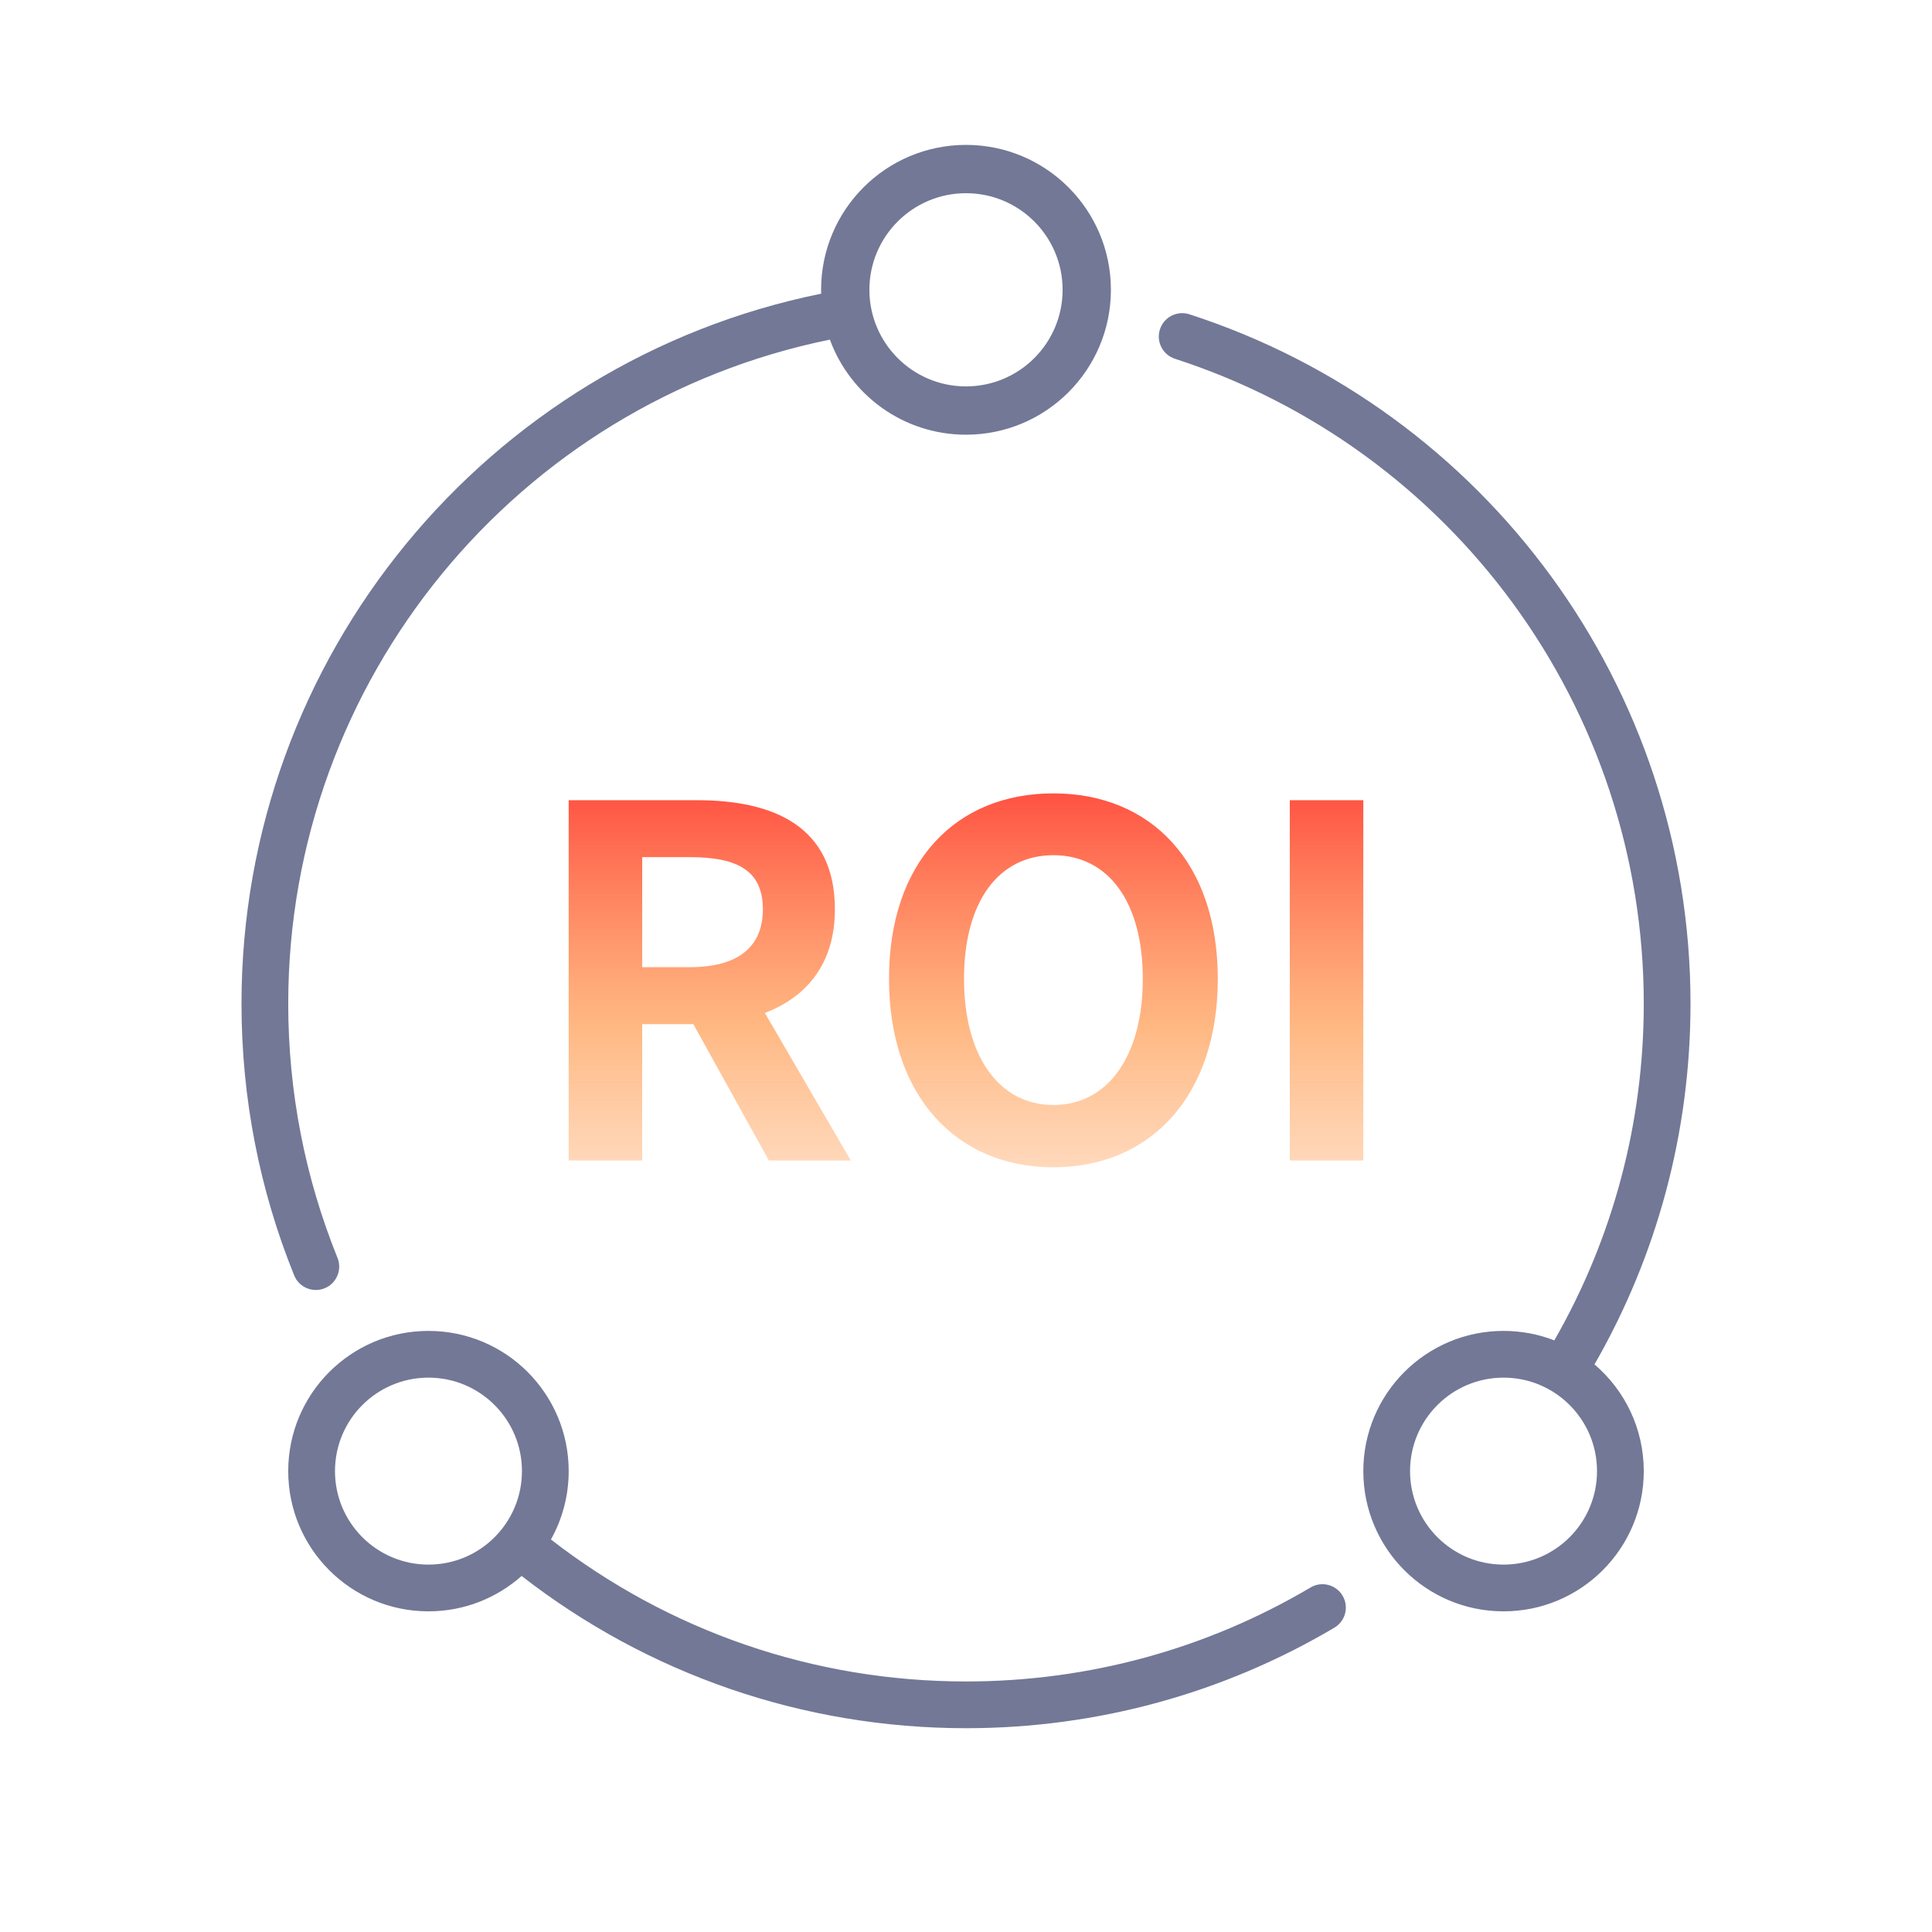
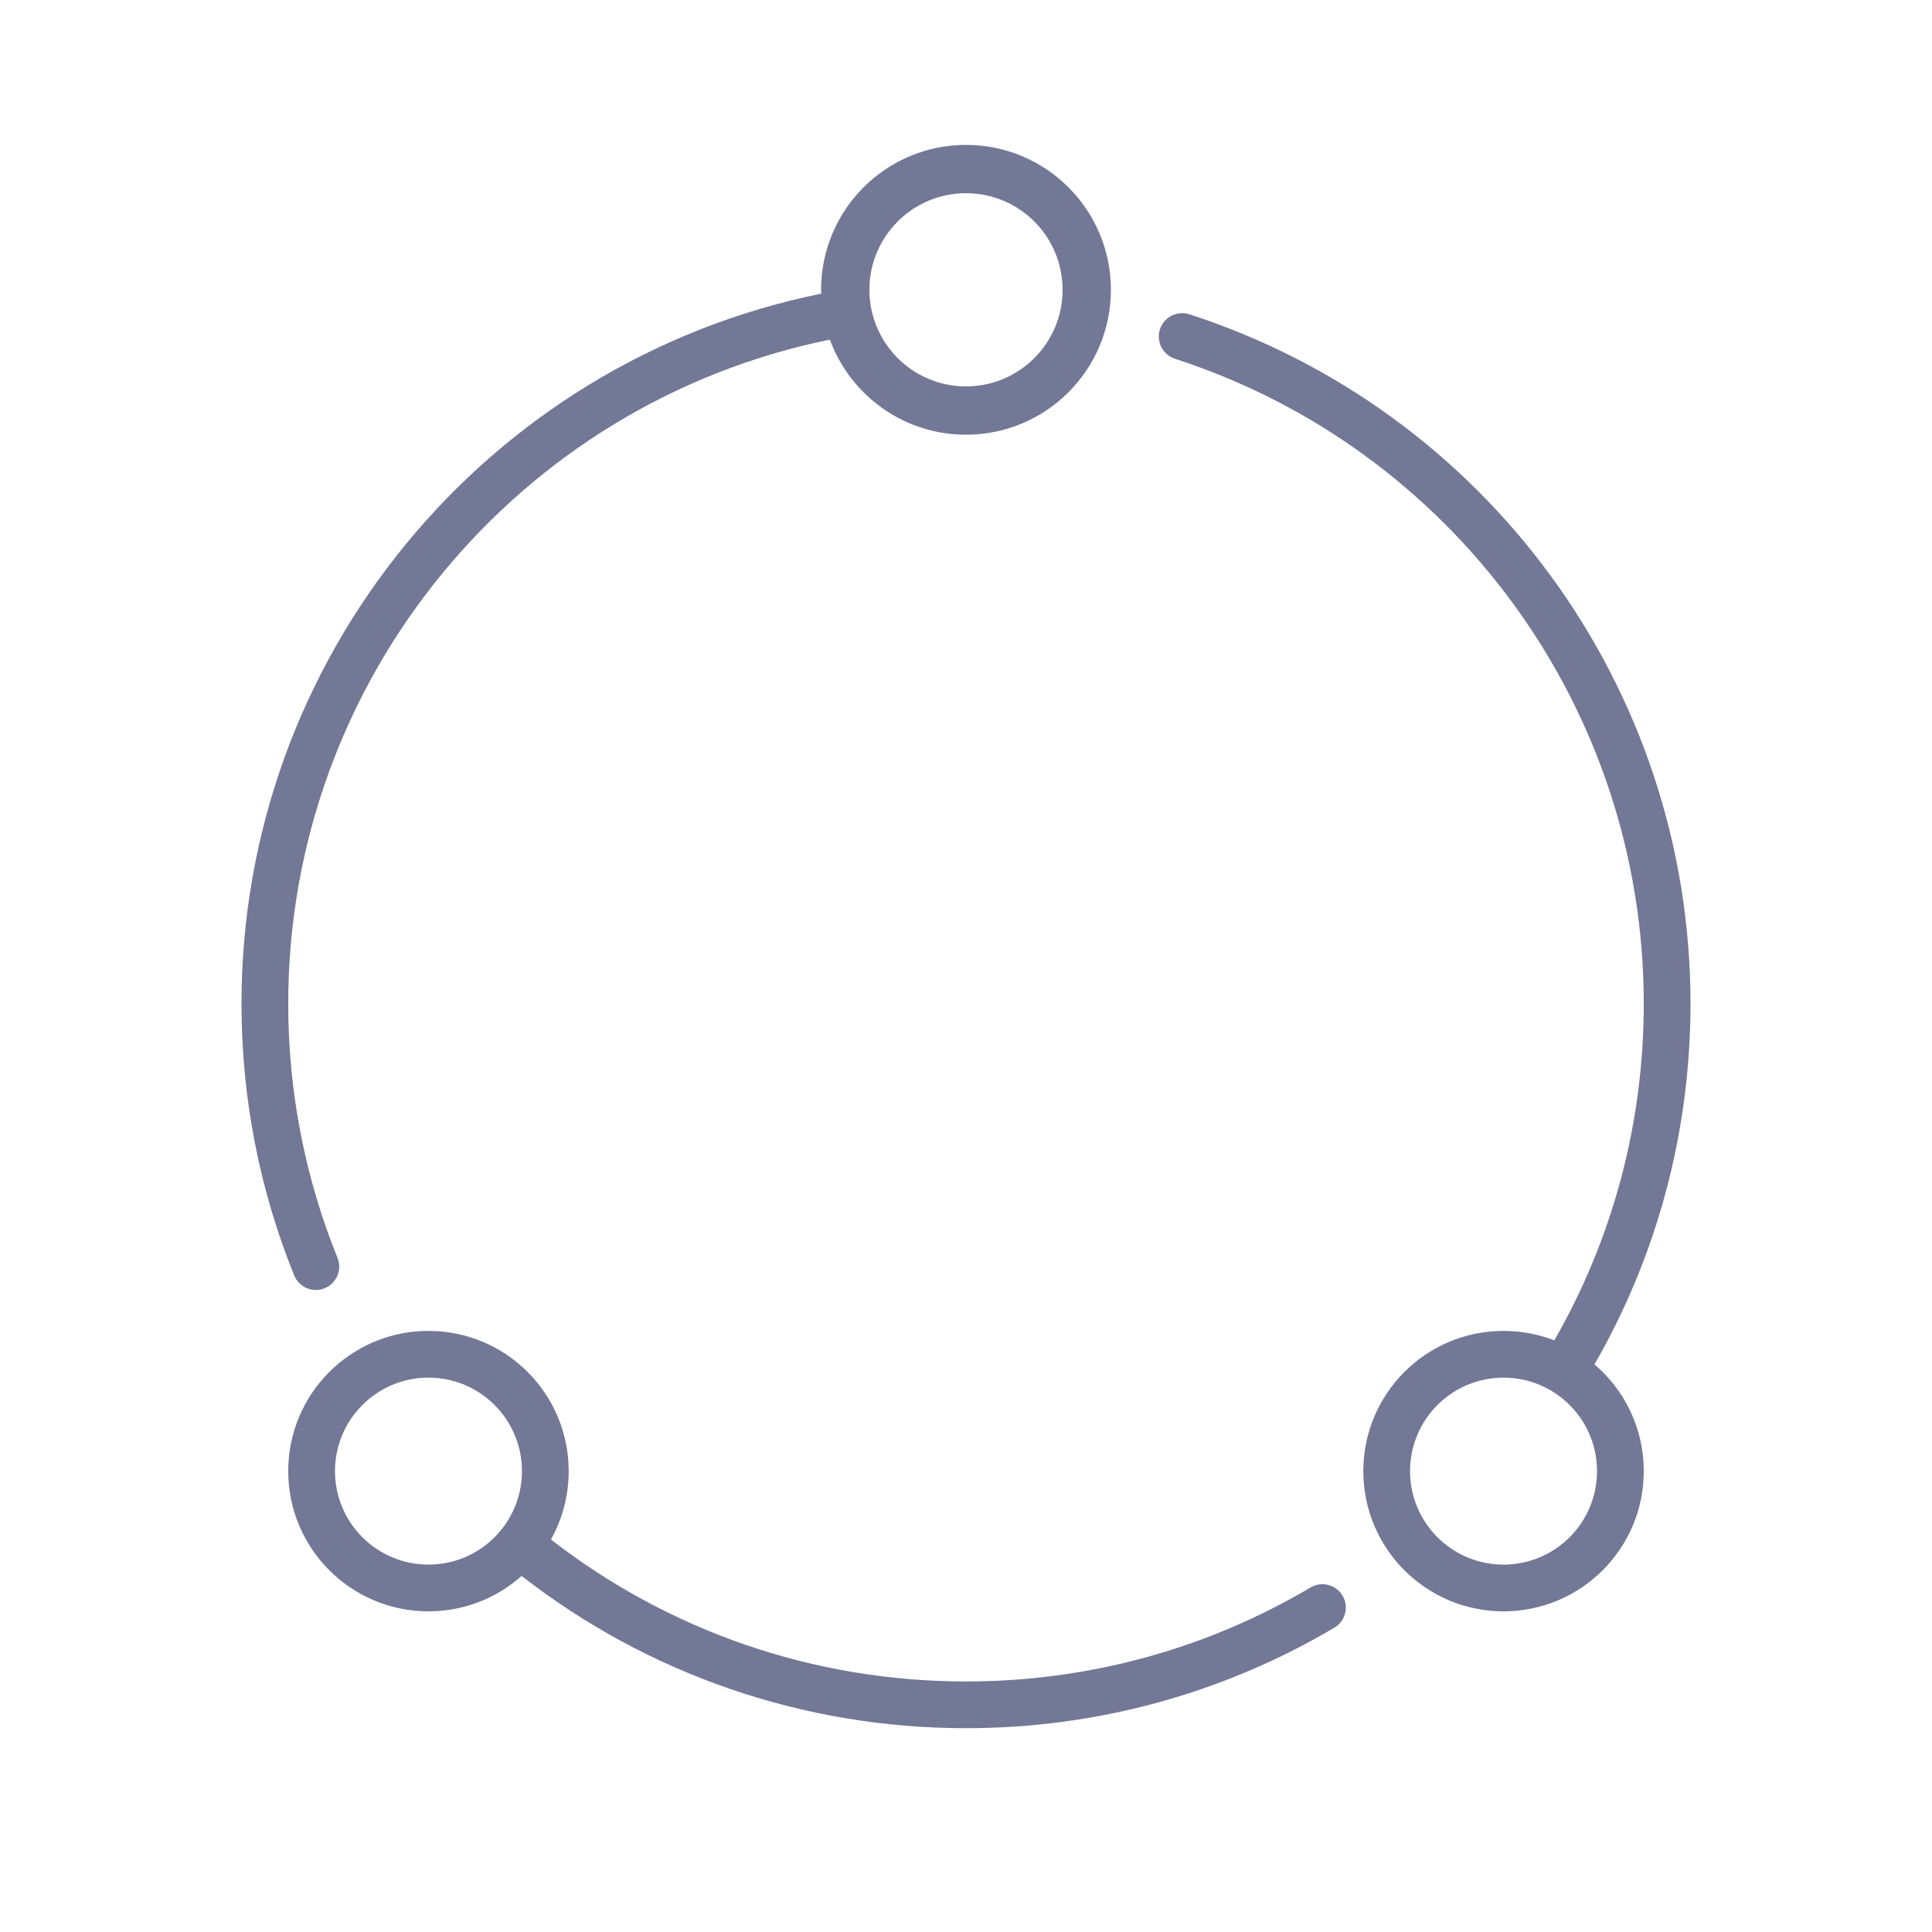
<svg xmlns="http://www.w3.org/2000/svg" width="80px" height="80px" viewBox="0 0 80 80" version="1.1">
  <title>长周期ROI评估</title>
  <desc>Created with Sketch.</desc>
  <defs>
    <linearGradient x1="50%" y1="100%" x2="50%" y2="3.061617e-15%" id="linearGradient-1">
      <stop stop-color="#FFB277" stop-opacity="0.5" offset="0%" />
      <stop stop-color="#FFA15B" stop-opacity="0.763" offset="38.238%" />
      <stop stop-color="#FF5242" offset="100%" />
    </linearGradient>
  </defs>
  <g id="长周期ROI评估" stroke="none" stroke-width="1" fill="none" fill-rule="evenodd">
    <g id="编组" transform="translate(10, 6)">
-       <path d="M16.592,42.053 L16.592,36.408 L18.71,36.408 L21.836,42.053 L25.229,42.053 L21.671,35.944 C23.419,35.279 24.571,33.888 24.571,31.65 C24.571,28.222 22.042,27.134 18.854,27.134 L13.548,27.134 L13.548,42.053 L16.592,42.053 Z M18.566,34.049 L16.592,34.049 L16.592,29.493 L18.566,29.493 C20.52,29.493 21.589,30.037 21.589,31.65 C21.589,33.243 20.52,34.049 18.566,34.049 Z M33.619,42.335 C37.65,42.335 40.426,39.372 40.426,34.533 C40.426,29.694 37.65,26.852 33.619,26.852 C29.589,26.852 26.812,29.674 26.812,34.533 C26.812,39.372 29.589,42.335 33.619,42.335 Z M33.619,39.755 C31.357,39.755 29.918,37.718 29.918,34.533 C29.918,31.327 31.357,29.412 33.619,29.412 C35.881,29.412 37.321,31.327 37.321,34.533 C37.321,37.718 35.881,39.755 33.619,39.755 Z M46.452,42.053 L46.452,27.134 L43.408,27.134 L43.408,42.053 L46.452,42.053 Z" id="ROI" fill="url(#linearGradient-1)" />
      <path d="M7.742,49.11 C10.949,49.11 13.548,51.709 13.548,54.916 C13.548,55.944 13.281,56.909 12.813,57.747 C17.689,61.533 23.682,63.626 30,63.626 C35.092,63.626 39.982,62.269 44.268,59.734 C44.728,59.461 45.321,59.614 45.593,60.074 C45.866,60.534 45.713,61.127 45.253,61.399 C40.671,64.11 35.441,65.561 30,65.561 C23.237,65.561 16.817,63.315 11.599,59.257 C10.574,60.168 9.223,60.722 7.742,60.722 C4.535,60.722 1.935,58.123 1.935,54.916 C1.935,51.709 4.535,49.11 7.742,49.11 Z M39.25,7.014 C51.523,10.988 60,22.457 60,35.561 C60,40.878 58.614,45.994 56.024,50.497 C57.272,51.56 58.065,53.146 58.065,54.916 C58.065,58.123 55.465,60.722 52.258,60.722 C49.051,60.722 46.452,58.123 46.452,54.916 C46.452,51.709 49.051,49.11 52.258,49.11 C53,49.11 53.709,49.249 54.361,49.502 C56.774,45.298 58.065,40.526 58.065,35.561 C58.065,23.303 50.134,12.573 38.653,8.856 C38.145,8.691 37.866,8.146 38.031,7.637 C38.195,7.129 38.741,6.85 39.25,7.014 Z M7.742,51.045 C5.604,51.045 3.871,52.778 3.871,54.916 C3.871,57.054 5.604,58.787 7.742,58.787 C9.88,58.787 11.613,57.054 11.613,54.916 C11.613,52.778 9.88,51.045 7.742,51.045 Z M52.258,51.045 C50.12,51.045 48.387,52.778 48.387,54.916 C48.387,57.054 50.12,58.787 52.258,58.787 C54.396,58.787 56.129,57.054 56.129,54.916 C56.129,52.778 54.396,51.045 52.258,51.045 Z M30,0 C33.314,0 36,2.686 36,6 C36,9.314 33.314,12 30,12 C27.411,12 25.205,10.36 24.364,8.063 C11.424,10.697 1.935,22.139 1.935,35.561 C1.935,39.216 2.634,42.771 3.975,46.085 C4.175,46.58 3.936,47.144 3.441,47.345 C2.946,47.545 2.381,47.306 2.181,46.811 C0.747,43.268 0,39.466 0,35.561 C0,21.205 10.154,8.968 24.003,6.161 L24,6 C24,2.686 26.686,0 30,0 Z M30,2 C27.791,2 26,3.791 26,6 C26,8.209 27.791,10 30,10 C32.209,10 34,8.209 34,6 C34,3.791 32.209,2 30,2 Z" id="形状结合" fill="#727896" fill-rule="nonzero" />
    </g>
  </g>
</svg>